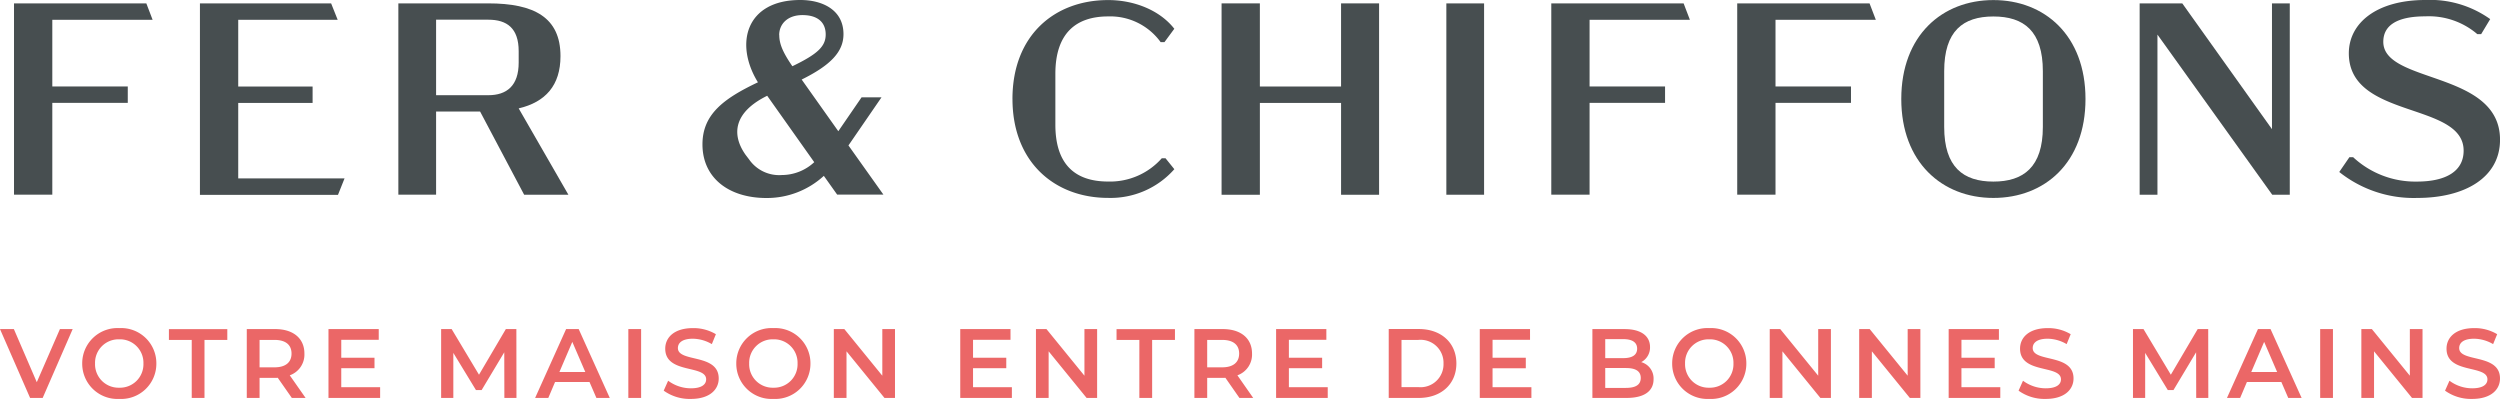
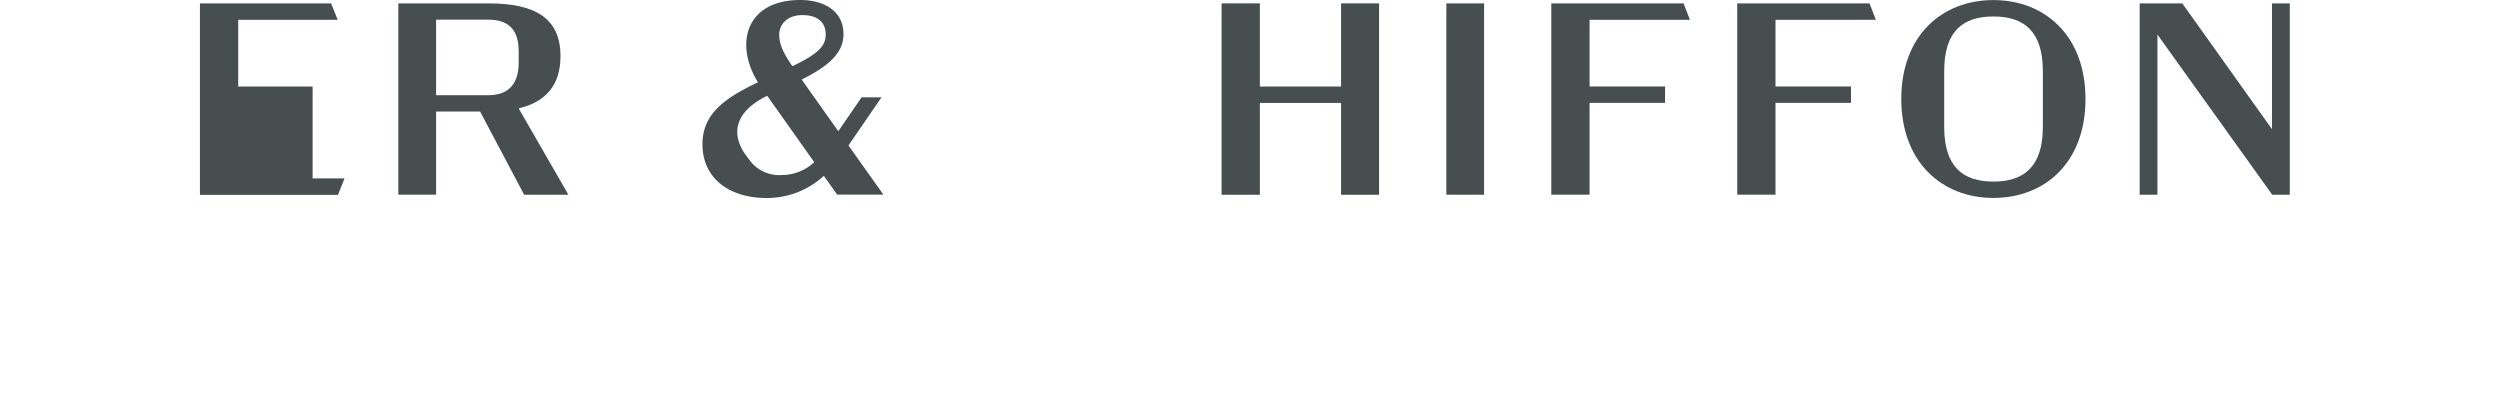
<svg xmlns="http://www.w3.org/2000/svg" width="370.07" height="59.051" viewBox="0 0 370.07 59.051">
  <g id="FC_LP_LOGO" transform="translate(0 0.01)">
    <g id="Groupe_481" data-name="Groupe 481" transform="translate(2.073 -0.01)">
-       <path id="Tracé_1227" data-name="Tracé 1227" d="M7.7,12.776H18.871v2.431H7.7V28.8H2.03V.48H21.618l.929,2.431H7.7v9.876Z" transform="translate(-2.03 0.02)" fill="#474e50" />
-       <path id="Tracé_1228" data-name="Tracé 1228" d="M28.98.48H48.4l.97,2.431H34.648v9.876H45.657v2.431H34.648V26.39H50.386l-.97,2.431H28.98V.48Z" transform="translate(-1.457 0.02)" fill="#474e50" />
+       <path id="Tracé_1228" data-name="Tracé 1228" d="M28.98.48H48.4l.97,2.431H34.648v9.876H45.657v2.431V26.39H50.386l-.97,2.431H28.98V.48Z" transform="translate(-1.457 0.02)" fill="#474e50" />
      <path id="Tracé_1229" data-name="Tracé 1229" d="M76.358,28.8,69.842,16.494H63.326V28.8H57.74V.48H71.057C77.818.48,81.74,2.543,81.74,8.293c0,4.33-2.226,6.8-6.189,7.731L82.914,28.81H76.358ZM63.326,14.073h7.731c2.747,0,4.494-1.42,4.494-4.82v-1.7c0-3.4-1.736-4.657-4.494-4.657H63.326V14.073Z" transform="translate(-0.845 0.02)" fill="#474e50" />
      <path id="Tracé_1230" data-name="Tracé 1230" d="M121.766,28.81l-1.981-2.788a12.471,12.471,0,0,1-8.5,3.278c-5.586,0-9.467-2.992-9.467-7.935,0-4.412,3.074-6.761,8.211-9.191C106.508,6.465,108.254-.01,116.3-.01c3.278,0,6.393,1.46,6.393,5.055,0,2.635-1.94,4.616-6.189,6.72l5.423,7.649,3.442-5.014h2.951l-4.892,7.118,5.178,7.282h-6.843Zm-3.4-4.81L111.4,14.165c-4.933,2.431-5.341,5.709-3.2,8.742l.521.684a5.42,5.42,0,0,0,4.861,2.308,7.057,7.057,0,0,0,4.78-1.9ZM113.187,5.178c0,1.256.49,2.512,1.94,4.616,3.687-1.777,4.933-2.911,4.933-4.7s-1.174-2.87-3.442-2.87-3.442,1.379-3.442,2.951Z" transform="translate(0.093 0.01)" fill="#474e50" />
-       <path id="Tracé_1231" data-name="Tracé 1231" d="M146.75,14.645C146.75,5.219,152.98,0,160.915,0c3.8,0,7.609,1.46,9.794,4.249l-1.46,1.981h-.562a9.2,9.2,0,0,0-7.772-3.809c-4.739,0-7.813,2.471-7.813,8.5v7.527c0,5.831,2.87,8.415,7.813,8.415a10.22,10.22,0,0,0,7.935-3.442h.562l1.3,1.614a12.583,12.583,0,0,1-9.794,4.249c-7.935,0-14.165-5.3-14.165-14.645Z" transform="translate(1.049 0.01)" fill="#474e50" />
      <path id="Tracé_1232" data-name="Tracé 1232" d="M200.376.48V28.81h-5.627V15.217h-12.02V28.81H177.06V.48h5.668V12.786h12.02V.48Z" transform="translate(1.694 0.02)" fill="#474e50" />
      <path id="Tracé_1233" data-name="Tracé 1233" d="M209.64.48h5.586V28.81H209.64Z" transform="translate(2.387 0.02)" fill="#474e50" />
      <path id="Tracé_1234" data-name="Tracé 1234" d="M230.518,12.776h11.173v2.431H230.518V28.8H224.85V.48h19.588l.929,2.431H230.518v9.876Z" transform="translate(2.711 0.02)" fill="#474e50" />
      <path id="Tracé_1235" data-name="Tracé 1235" d="M257.468,12.776h11.173v2.431H257.468V28.8H251.8V.48h19.588l.929,2.431H257.468v9.876Z" transform="translate(3.284 0.02)" fill="#474e50" />
      <path id="Tracé_1236" data-name="Tracé 1236" d="M275.58,14.645C275.58,5.219,281.646,0,289.214,0s13.634,5.219,13.634,14.645S296.823,29.29,289.214,29.29,275.58,23.99,275.58,14.645Zm20.957,4.136V10.529c0-5.954-2.829-8.1-7.323-8.1s-7.282,2.145-7.282,8.1v8.252c0,5.954,2.829,8.089,7.282,8.089S296.537,24.725,296.537,18.781Z" transform="translate(3.79 0.01)" fill="#474e50" />
      <path id="Tracé_1237" data-name="Tracé 1237" d="M332.353.48V28.81h-2.594L312.765,5.1V28.81H310.13V.48h6.311L329.718,19.1V.48Z" transform="translate(4.525 0.02)" fill="#474e50" />
-       <path id="Tracé_1238" data-name="Tracé 1238" d="M339.06,25.45l1.5-2.186h.562a13.506,13.506,0,0,0,9.426,3.605c4.371,0,6.924-1.573,6.924-4.575,0-7.282-16.994-4.616-16.994-14.41,0-4.494,4.126-7.894,11.336-7.894a15.3,15.3,0,0,1,9.59,2.829l-1.338,2.226H359.5a11.028,11.028,0,0,0-7.69-2.635c-4.33,0-6.23,1.42-6.23,3.769,0,6.23,17.28,4.249,17.28,14.492,0,5.586-5.178,8.62-12.266,8.62a17.674,17.674,0,0,1-11.53-3.84Z" transform="translate(5.141 0.01)" fill="#474e50" />
    </g>
-     <path id="Tracé_1239" data-name="Tracé 1239" d="M8.8-9.823,5.375-1.961,1.983-9.823H-.07L4.385.368H6.248l4.44-10.191ZM17.586.514a5.21,5.21,0,0,0,5.489-5.241,5.21,5.21,0,0,0-5.489-5.241A5.218,5.218,0,0,0,12.1-4.727,5.218,5.218,0,0,0,17.586.514Zm0-1.66A3.473,3.473,0,0,1,14-4.727a3.473,3.473,0,0,1,3.581-3.581,3.473,3.473,0,0,1,3.581,3.581A3.473,3.473,0,0,1,17.586-1.146ZM28.312.368H30.2V-8.221h3.378v-1.6H24.934v1.6h3.378Zm16.854,0L42.822-2.98A3.258,3.258,0,0,0,44.991-6.2c0-2.257-1.66-3.625-4.338-3.625H36.46V.368h1.893V-2.6h2.3a3.547,3.547,0,0,0,.393-.015L43.128.368ZM43.084-6.2c0,1.281-.859,2.038-2.519,2.038H38.353V-8.221h2.213C42.225-8.221,43.084-7.479,43.084-6.2Zm7.362,4.979v-2.81h4.921V-5.586H50.447v-2.65h5.547V-9.823H48.554V.368H56.2V-1.219ZM76.381.368,76.367-9.823H74.809L70.835-3.068,66.787-9.823H65.23V.368h1.805V-6.3L70.383-.8h.844l3.348-5.59L74.591.368Zm11.832,0h1.98l-4.6-10.191H83.729L79.143.368h1.951l1-2.358h5.1ZM82.739-3.475,84.647-7.93l1.922,4.455ZM92.941.368h1.893V-9.823H92.941ZM102.2.514c2.8,0,4.12-1.4,4.12-3.028,0-3.742-6.042-2.329-6.042-4.5,0-.772.641-1.383,2.213-1.383a5.663,5.663,0,0,1,2.81.8l.6-1.47a6.443,6.443,0,0,0-3.392-.9c-2.8,0-4.105,1.4-4.105,3.043,0,3.785,6.056,2.344,6.056,4.542,0,.757-.67,1.325-2.257,1.325A5.647,5.647,0,0,1,98.833-2.18l-.655,1.47A6.566,6.566,0,0,0,102.2.514Zm12.21,0a5.21,5.21,0,0,0,5.489-5.241,5.21,5.21,0,0,0-5.489-5.241,5.218,5.218,0,0,0-5.489,5.241A5.218,5.218,0,0,0,114.406.514Zm0-1.66a3.473,3.473,0,0,1-3.581-3.581,3.473,3.473,0,0,1,3.581-3.581,3.473,3.473,0,0,1,3.581,3.581A3.473,3.473,0,0,1,114.406-1.146Zm16.127-8.677v6.9l-5.62-6.9h-1.558V.368h1.878v-6.9l5.62,6.9h1.558V-9.823Zm13.429,8.6v-2.81h4.921V-5.586h-4.921v-2.65h5.547V-9.823h-7.439V.368h7.643V-1.219Zm16.491-8.6v6.9l-5.62-6.9h-1.558V.368h1.878v-6.9l5.62,6.9h1.558V-9.823ZM168.586.368h1.893V-8.221h3.378v-1.6h-8.648v1.6h3.378Zm16.854,0L183.1-2.98A3.258,3.258,0,0,0,185.266-6.2c0-2.257-1.66-3.625-4.338-3.625h-4.193V.368h1.893V-2.6h2.3a3.548,3.548,0,0,0,.393-.015L183.4.368ZM183.359-6.2c0,1.281-.859,2.038-2.519,2.038h-2.213V-8.221h2.213C182.5-8.221,183.359-7.479,183.359-6.2Zm7.362,4.979v-2.81h4.921V-5.586h-4.921v-2.65h5.547V-9.823h-7.439V.368h7.643V-1.219ZM205.5.368h4.455c3.3,0,5.561-2.038,5.561-5.1s-2.257-5.1-5.561-5.1H205.5Zm1.893-1.6V-8.221h2.475a3.4,3.4,0,0,1,3.742,3.494,3.4,3.4,0,0,1-3.742,3.494Zm13.477.015v-2.81h4.921V-5.586h-4.921v-2.65h5.547V-9.823h-7.439V.368h7.643V-1.219Zm22-3.712a2.443,2.443,0,0,0,1.31-2.242c0-1.616-1.31-2.65-3.756-2.65h-4.775V.368h5.066c2.621,0,3.989-1.019,3.989-2.766A2.51,2.51,0,0,0,242.878-4.931Zm-2.65-3.407c1.31,0,2.053.466,2.053,1.412s-.742,1.4-2.053,1.4H237.55v-2.81Zm.379,7.221H237.55V-4.058h3.057c1.427,0,2.2.451,2.2,1.47S242.034-1.117,240.607-1.117ZM252.948.514a5.21,5.21,0,0,0,5.489-5.241,5.21,5.21,0,0,0-5.489-5.241,5.218,5.218,0,0,0-5.489,5.241A5.218,5.218,0,0,0,252.948.514Zm0-1.66a3.473,3.473,0,0,1-3.581-3.581,3.473,3.473,0,0,1,3.581-3.581,3.473,3.473,0,0,1,3.581,3.581A3.473,3.473,0,0,1,252.948-1.146Zm16.127-8.677v6.9l-5.62-6.9H261.9V.368h1.878v-6.9l5.62,6.9h1.558V-9.823Zm13.244,0v6.9l-5.62-6.9h-1.558V.368h1.878v-6.9l5.62,6.9H284.2V-9.823Zm7.959,8.6v-2.81H295.2V-5.586h-4.921v-2.65h5.547V-9.823h-7.439V.368h7.643V-1.219ZM302.75.514c2.8,0,4.12-1.4,4.12-3.028,0-3.742-6.042-2.329-6.042-4.5,0-.772.641-1.383,2.213-1.383a5.663,5.663,0,0,1,2.81.8l.6-1.47a6.443,6.443,0,0,0-3.392-.9c-2.8,0-4.105,1.4-4.105,3.043,0,3.785,6.056,2.344,6.056,4.542,0,.757-.67,1.325-2.257,1.325a5.647,5.647,0,0,1-3.363-1.121l-.655,1.47A6.566,6.566,0,0,0,302.75.514ZM326.822.368l-.015-10.191H325.25l-3.974,6.755-4.047-6.755H315.67V.368h1.805V-6.3l3.348,5.5h.844l3.348-5.59.015,6.755Zm11.832,0h1.98l-4.6-10.191H334.17L329.584.368h1.951l1-2.358h5.1ZM333.18-3.475l1.907-4.455,1.922,4.455Zm10.2,3.843h1.893V-9.823h-1.893ZM356.654-9.823v6.9l-5.62-6.9h-1.558V.368h1.878v-6.9l5.62,6.9h1.558V-9.823ZM365.88.514c2.8,0,4.12-1.4,4.12-3.028,0-3.742-6.042-2.329-6.042-4.5,0-.772.641-1.383,2.213-1.383a5.663,5.663,0,0,1,2.81.8l.6-1.47a6.443,6.443,0,0,0-3.392-.9c-2.8,0-4.105,1.4-4.105,3.043,0,3.785,6.056,2.344,6.056,4.542,0,.757-.67,1.325-2.257,1.325a5.647,5.647,0,0,1-3.363-1.121l-.655,1.47A6.567,6.567,0,0,0,365.88.514Z" transform="translate(0.07 58.527)" fill="#eb6767" />
  </g>
</svg>